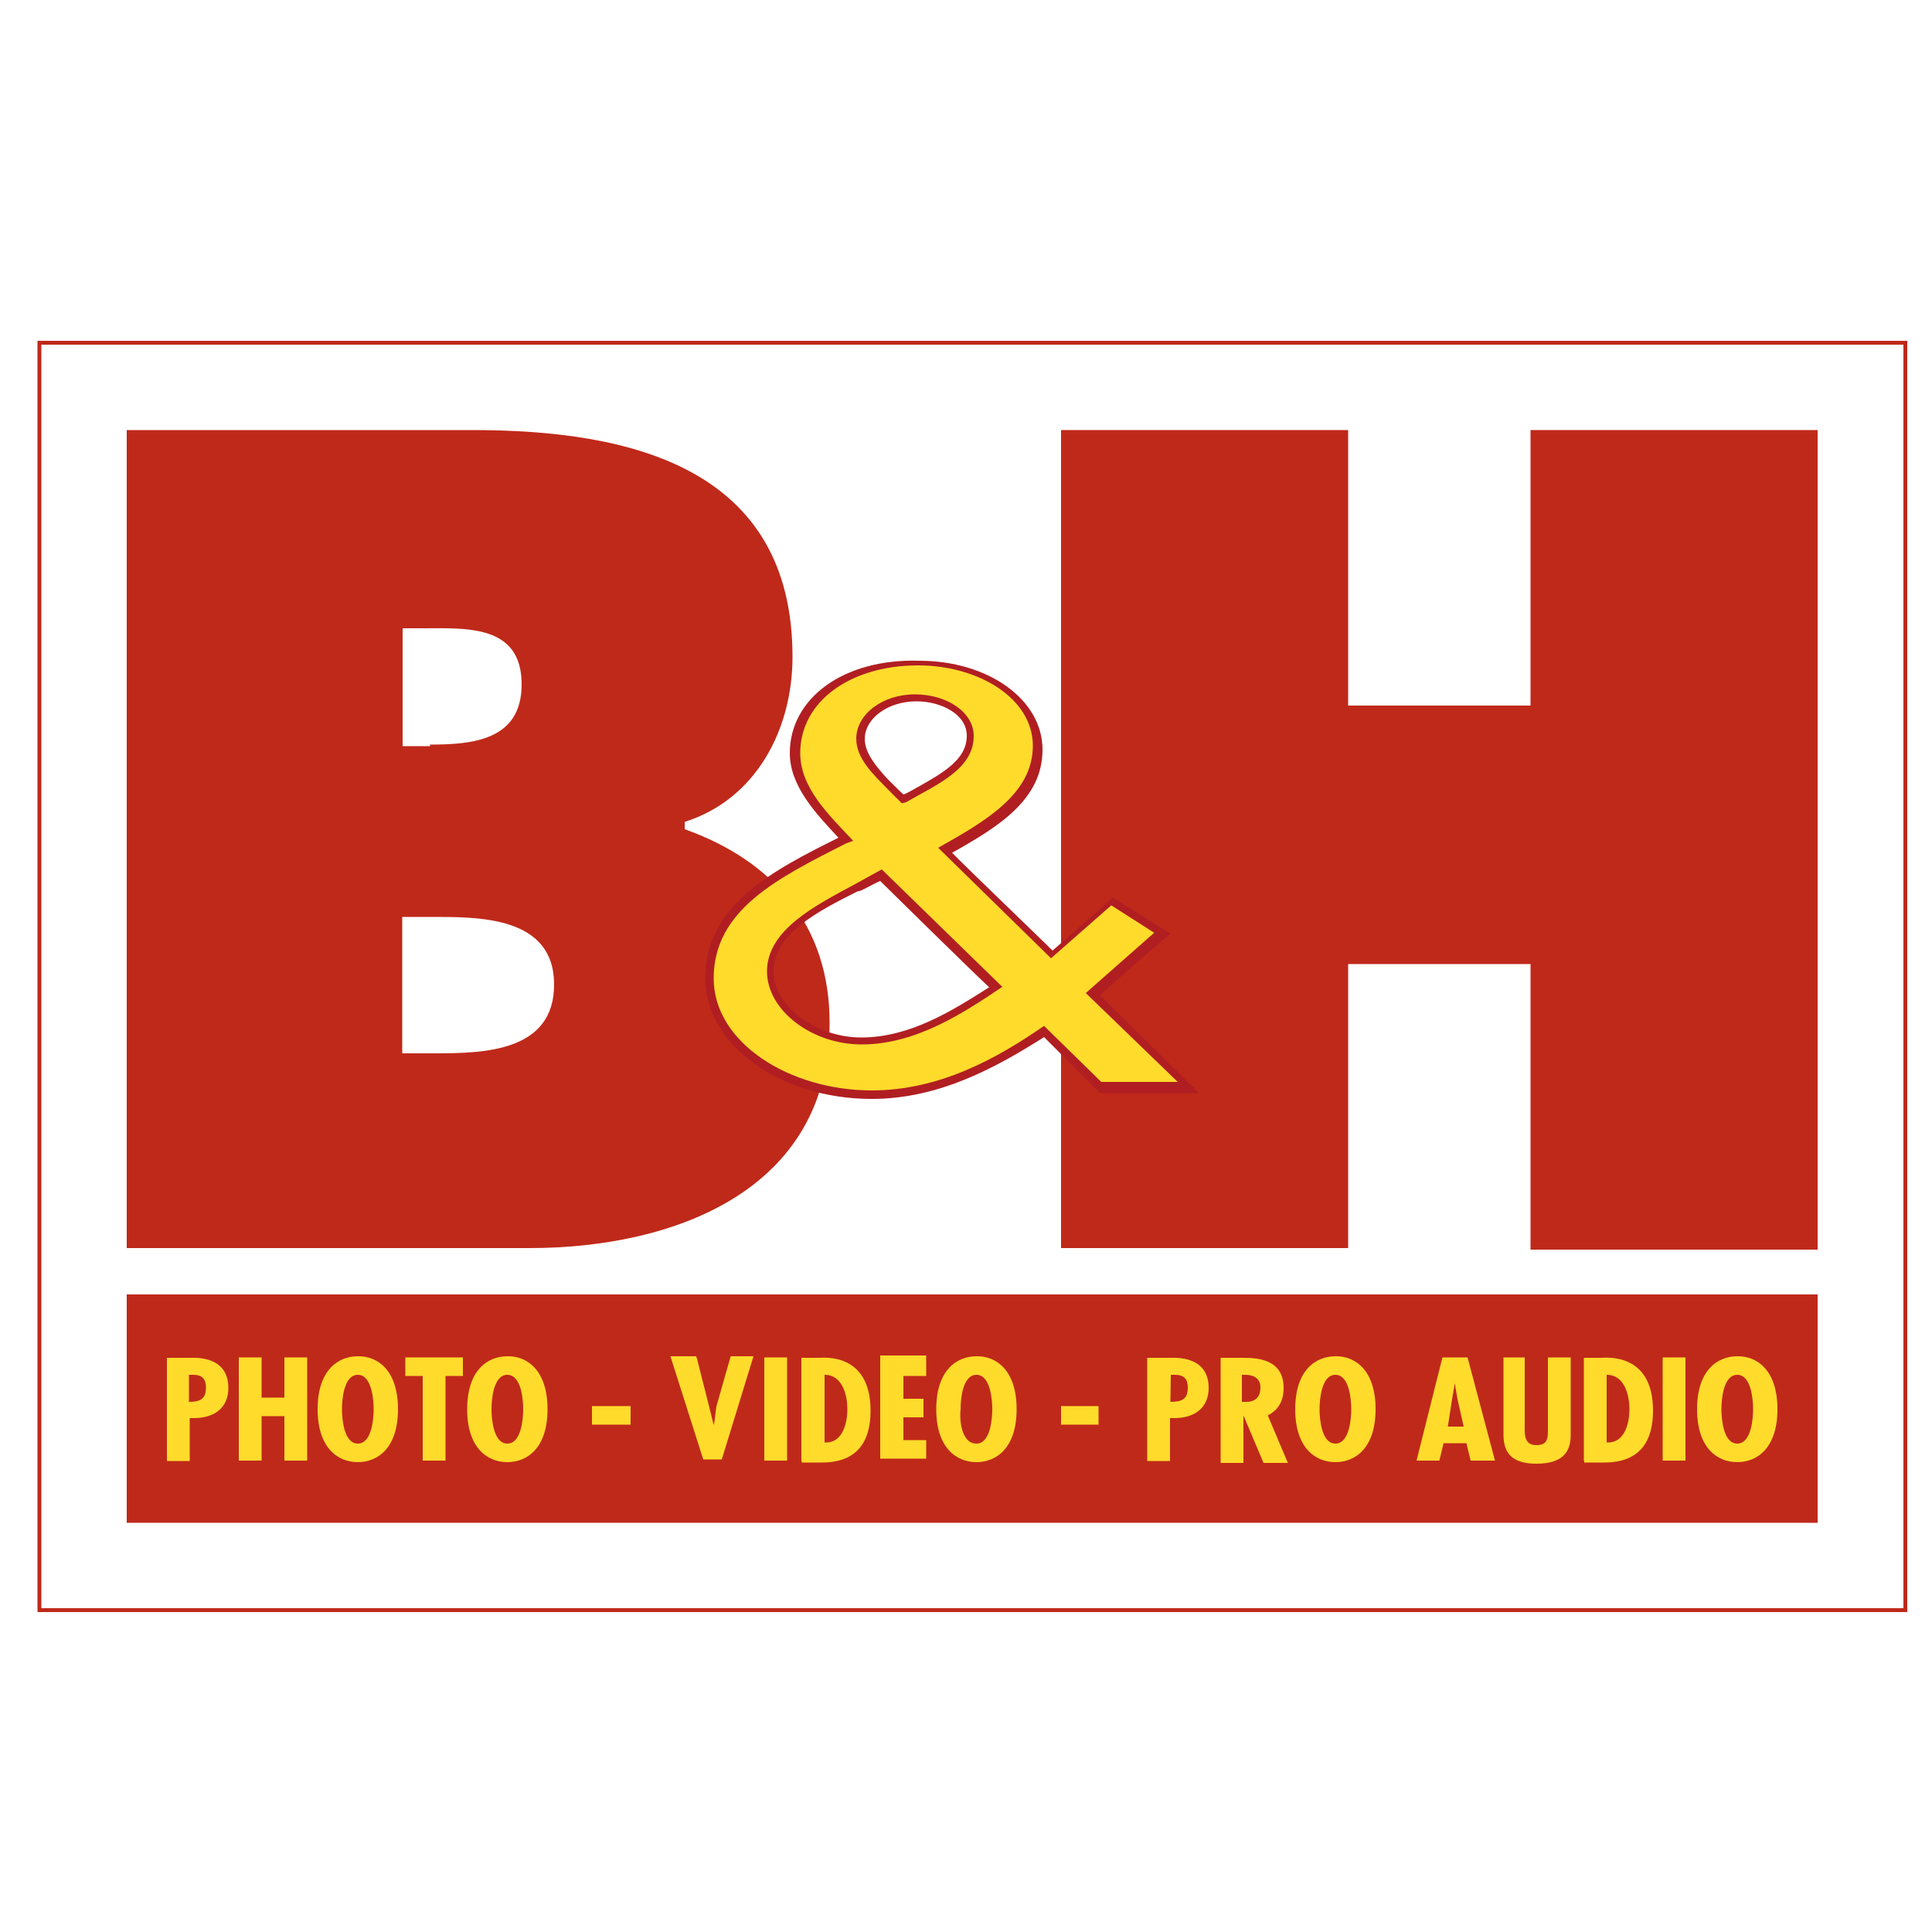
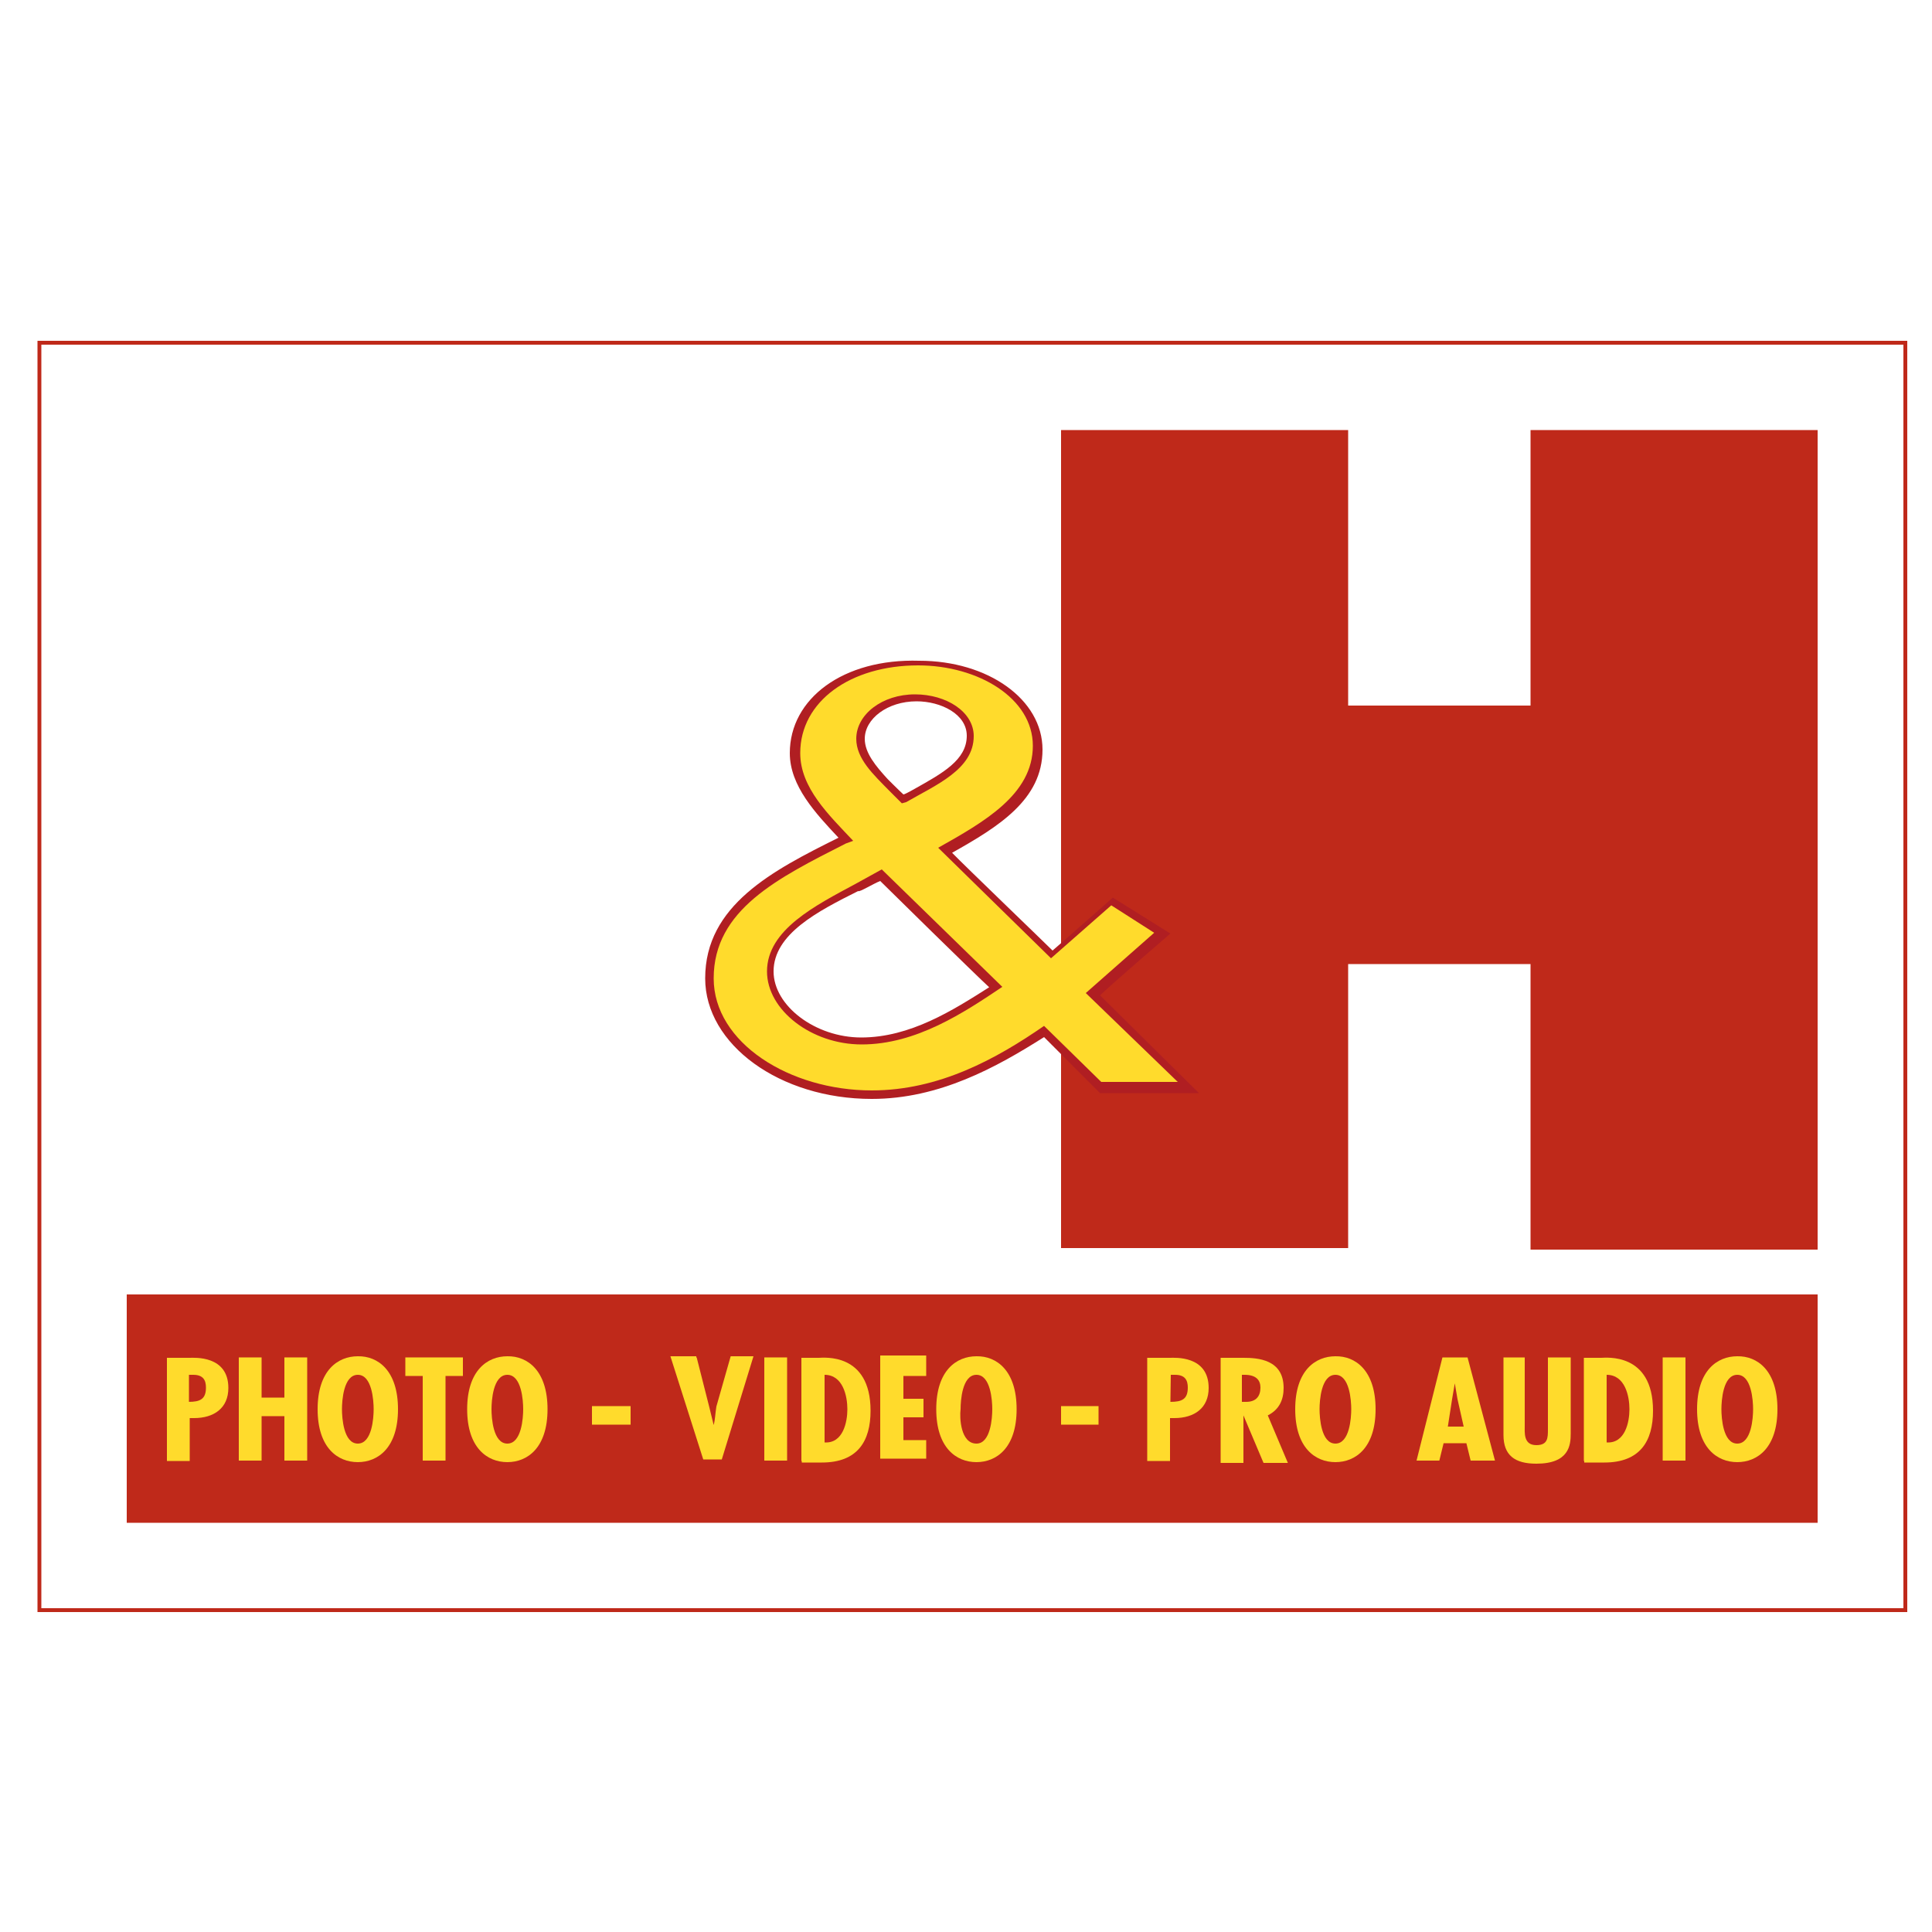
<svg xmlns="http://www.w3.org/2000/svg" xmlns:ns1="http://www.inkscape.org/namespaces/inkscape" xmlns:ns2="http://sodipodi.sourceforge.net/DTD/sodipodi-0.dtd" version="1.1" id="svg2" ns1:version="0.48.2 r9819" ns2:docname="Aeropostale_logo2.svg" x="0px" y="0px" viewBox="0 0 500 500" style="enable-background:new 0 0 500 500;" xml:space="preserve">
  <style type="text/css">
	.st0{display:none;fill:none;}
	.st1{fill:none;stroke:#BF291A;stroke-miterlimit:10;}
	.st2{fill:#BF291A;}
	.st3{fill:#FFDB2C;}
	.st4{fill:#B01E22;}
</style>
  <ns2:namedview bordercolor="#666666" borderopacity="1" gridtolerance="10" guidetolerance="10" id="namedview35" ns1:current-layer="svg2" ns1:cx="305.96738" ns1:cy="101.65201" ns1:pageopacity="0" ns1:pageshadow="2" ns1:window-height="1003" ns1:window-maximized="1" ns1:window-width="1680" ns1:window-x="-4" ns1:window-y="-4" ns1:zoom="1.2764184" objecttolerance="10" pagecolor="#ffffff" showgrid="false">
	</ns2:namedview>
  <g id="g70">
    <g id="g6">
      <rect id="rect2" x="-0.2" y="79.4" class="st0" width="503.3" height="346.6" />
      <rect id="rect4" x="10.2" y="88.7" class="st1" width="482.9" height="328" />
    </g>
    <g id="g68">
      <path id="path8" d="M251.6,252.9" />
-       <path id="path10" class="st2" d="M32.8,111.3h89.5c40.9,0,82.8,9.7,82.8,58.7c0,18.6-9.3,36.8-27.9,42.7v1.9    c23,8.2,37.5,24.9,37.5,50.1c0,43.5-40.5,58.3-77.6,58.3H32.8V111.3z M111.2,192.7c11.1,0,23.8-1.1,23.8-15.6    c0-15.6-14.5-14.5-25.6-14.5h-5.2v30.5h7.1V192.7z M104.1,272.6h8.5c12.6,0,30.8-0.4,30.8-17.8c0-17.8-19.7-17.5-31.9-17.5h-7.4    C104.1,237.3,104.1,272.6,104.1,272.6z" />
      <path id="path12" class="st2" d="M274.6,111.3h74.3v71.3h47.2v-71.3h74.3v212.1h-74.3v-73.9h-47.2v73.5h-74.3V111.3z" />
      <rect id="rect14" x="32.8" y="335" class="st2" width="437.6" height="59.1" />
      <g id="g56">
        <path id="path16" class="st3" d="M43.2,378.1v-26.7h5.9c1.1,0,10-0.7,10,7.8c0,5.2-3.7,7.8-8.9,7.8h-1.1v11.1H43.2z M48.8,362.8     c3,0,4.5-0.7,4.5-3.7c0-1.9-0.7-3.3-3.3-3.3h-1.1V362.8z" />
        <path id="path18" class="st3" d="M67.7,351.3v10.4h5.9v-10.4h5.9v26.7h-5.9v-11.5h-5.9v11.5h-5.9v-26.7H67.7z" />
        <path id="path20" class="st3" d="M103,364.7c0,10-5.2,13.7-10.4,13.7c-5.2,0-10.4-3.7-10.4-13.7c0-10,5.2-13.7,10.4-13.7     C97.8,350.9,103,354.7,103,364.7z M92.6,373.6c3.7,0,4.1-6.7,4.1-8.9c0-2.2-0.4-8.9-4.1-8.9s-4.1,6.7-4.1,8.9     S88.9,373.6,92.6,373.6z" />
        <path id="path22" class="st3" d="M119.8,351.3v4.8h-4.5v21.9h-5.9v-21.9h-4.5v-4.8H119.8z" />
        <path id="path24" class="st3" d="M141.7,364.7c0,10-5.2,13.7-10.4,13.7c-5.2,0-10.4-3.7-10.4-13.7c0-10,5.2-13.7,10.4-13.7     C136.5,350.9,141.7,354.7,141.7,364.7z M131.3,373.6c3.7,0,4.1-6.7,4.1-8.9c0-2.2-0.4-8.9-4.1-8.9s-4.1,6.7-4.1,8.9     C127.2,366.9,127.6,373.6,131.3,373.6z" />
        <path id="path26" class="st3" d="M163.2,363.9v4.8h-10v-4.8H163.2z" />
        <path id="path28" class="st3" d="M180.3,351.3l3.3,13c0.4,1.5,0.7,3,1.1,4.5l0,0c0.4-1.5,0.4-3,0.7-4.8l3.7-13h5.9l-8.2,26.7     h-4.8l-8.5-26.7h6.7V351.3z" />
        <path id="path30" class="st3" d="M203.7,351.3v26.7h-5.9v-26.7H203.7z" />
        <path id="path32" class="st3" d="M207.4,378.1v-26.7h4.5c1.1,0,13.4-1.5,13.4,13.7c0,7.8-3.3,13.4-12.6,13.4h-5.2V378.1z      M219.3,364.7c0-3.3-1.1-8.9-5.9-8.9v17.5C218.2,373.6,219.3,368,219.3,364.7z" />
        <path id="path34" class="st3" d="M239.7,351.3v4.8h-5.9v5.9h5.2v4.8h-5.2v5.9h5.9v4.8h-11.9v-26.7h11.9V351.3z" />
        <path id="path36" class="st3" d="M263.1,364.7c0,10-5.2,13.7-10.4,13.7c-5.2,0-10.4-3.7-10.4-13.7c0-10,5.2-13.7,10.4-13.7     C257.9,350.9,263.1,354.7,263.1,364.7z M252.7,373.6c3.7,0,4.1-6.7,4.1-8.9c0-2.2-0.4-8.9-4.1-8.9c-3.7,0-4.1,6.7-4.1,8.9     C248.3,366.9,248.6,373.6,252.7,373.6z" />
        <path id="path38" class="st3" d="M284.3,363.9v4.8h-9.7v-4.8H284.3z" />
        <path id="path40" class="st3" d="M296.9,378.1v-26.7h5.9c1.1,0,10-0.7,10,7.8c0,5.2-3.7,7.8-8.9,7.8h-1.1v11.1H296.9z      M302.9,362.8c3,0,4.5-0.7,4.5-3.7c0-1.9-0.7-3.3-3.3-3.3h-1.1L302.9,362.8L302.9,362.8z" />
        <path id="path42" class="st3" d="M315.9,378.1v-26.7h5.9c3.7,0,10.4,0.4,10.4,7.8c0,3-1.1,5.6-4.1,7.1l5.2,12.3H327l-5.2-12.3     l0,0v12.3h-5.9V378.1z M321.4,362.8h1.1c2.6,0,3.7-1.5,3.7-3.7c0-1.9-1.1-3.3-4.1-3.3h-0.7L321.4,362.8L321.4,362.8z" />
        <path id="path44" class="st3" d="M356,364.7c0,10-5.2,13.7-10.4,13.7s-10.4-3.7-10.4-13.7c0-10,5.2-13.7,10.4-13.7     C350.8,350.9,356,354.7,356,364.7z M345.6,373.6c3.7,0,4.1-6.7,4.1-8.9c0-2.2-0.4-8.9-4.1-8.9s-4.1,6.7-4.1,8.9     C341.5,366.9,341.9,373.6,345.6,373.6z" />
        <path id="path46" class="st3" d="M379.8,351.3l7.1,26.7h-6.3l-1.1-4.5h-5.9l-1.1,4.5h-5.9l6.7-26.7L379.8,351.3L379.8,351.3z      M377.2,362.1l-0.7-4.1l0,0l-0.7,4.1l-1.1,7.1h4.1L377.2,362.1z" />
        <path id="path48" class="st3" d="M394.6,351.3v17.5c0,1.9-0.4,5.2,3,5.2c3,0,3-1.9,3-4.1v-18.6h5.9V371c0,3-0.4,7.8-8.9,7.8     c-5.6,0-8.5-2.2-8.5-7.4v-20.1H394.6z" />
        <path id="path50" class="st3" d="M409.9,378.1v-26.7h4.5c1.1,0,13.4-1.5,13.4,13.7c0,7.8-3.3,13.4-12.6,13.4h-5.2V378.1z      M421.7,364.7c0-3.3-1.1-8.9-5.9-8.9v17.5C420.6,373.6,421.7,368,421.7,364.7z" />
        <path id="path52" class="st3" d="M436.2,351.3v26.7h-5.9v-26.7H436.2z" />
        <path id="path54" class="st3" d="M460,364.7c0,10-5.2,13.7-10.4,13.7c-5.2,0-10.4-3.7-10.4-13.7c0-10,5.2-13.7,10.4-13.7     C454.8,350.9,460,354.7,460,364.7z M449.6,373.6c3.7,0,4.1-6.7,4.1-8.9c0-2.2-0.4-8.9-4.1-8.9c-3.7,0-4.1,6.7-4.1,8.9     C445.5,366.9,445.9,373.6,449.6,373.6z" />
      </g>
      <g id="g64">
        <path id="path58" class="st4" d="M204.4,194.9c0,8.5,6.7,15.6,12.6,21.9c-17.1,8.5-34.5,17.5-34.5,36.4     c0,17.1,19.3,31.2,43.1,31.2c17.5,0,32.3-8.2,44.6-16c1.9,1.9,14.5,14.5,14.5,14.5h25.6c0,0-23-22.7-25.6-25.3     c2.6-2.6,18.2-16,18.2-16l-14.9-9.3c0,0-13,11.5-15.6,13.7c-2.2-2.2-22.7-21.9-26-25.3c11.9-6.7,23.4-13.7,23.4-26.7     c0-13-14.1-23-31.9-23C218.2,170.4,204.4,180.8,204.4,194.9z M186.6,253.2c0-16.3,16-24.5,33.1-33.1l4.1-2.2l-3.3-3.7     c-5.9-5.9-11.9-12.3-11.9-19.3c0-11.9,11.9-20.4,28.6-20.4c15.6,0,27.5,8.2,27.5,18.6c0,11.1-11.1,17.5-22.7,24.1l-3.3,1.9     l33.1,31.9c0,0,14.1-12.3,16-14.1c1.5,1.1,5.2,3,7.4,4.8c-3.3,3-17.5,15.2-17.5,15.2s16.3,16,21.5,21.2c-5.2,0-12.6,0-13.7,0     c-1.1-1.1-15.6-15.6-15.6-15.6l-1.5,1.1c-11.1,8.2-26,16.3-43.1,16.3C204.1,280,186.6,268.1,186.6,253.2z" />
        <path id="path60" class="st4" d="M219.3,191.2c0,5.6,3.7,9.3,7.4,13l6.3,6.3l2.6-1.5l3-1.9c7.1-4.1,15.6-8.5,15.6-17.1     c0-7.4-7.4-13-17.5-13C227.1,177.5,219.3,183.4,219.3,191.2z M229.7,201.6c-3-3.3-5.9-6.7-5.9-10.4c0-5.2,5.9-9.7,13.4-9.7     c6.3,0,13,3.3,13,8.9c0,6.3-6.3,9.7-13.4,13.7c0,0-2.6,1.5-3,1.5C232.7,204.6,229.7,201.6,229.7,201.6z" />
        <path id="path62" class="st4" d="M220.4,227.2c-10.8,5.6-24.1,12.6-24.1,24.5c0,11.1,12.6,21.2,26.7,21.2     c14.5,0,26.7-8.2,36.8-14.9l3-1.9l-34.2-33.1L220.4,227.2z M227.8,228c1.9,1.9,24.9,24.5,28.2,27.5c-9.3,5.9-20.4,13-33.1,13     c-11.9,0-22.7-8.2-22.7-17.1c0-9.7,11.5-15.6,21.9-20.8C222.3,231,226,228.7,227.8,228z" />
      </g>
      <path id="path66" class="st3" d="M270.2,265.5c-12.3,8.5-27.1,16.7-44.6,16.7c-21.2,0-40.9-12.3-40.9-29c0-17.8,16.7-26,34.2-34.9    l1.9-0.7c-6.3-6.7-13.7-13.7-13.7-22.7c0-13.4,13-22.7,30.5-22.7c15.6,0,29.7,8.5,29.7,20.8c0,12.6-12.6,19.7-24.5,26.4L272,248    l15.6-13.7l11.1,7.1L281,257l23.8,23H285L270.2,265.5z M234.5,207.6c7.8-4.5,17.5-8.5,17.5-17.1c0-6.3-7.1-10.8-15.2-10.8    c-8.5,0-15.2,5.2-15.2,11.5c0,5.2,4.5,9.3,8.5,13.4l3.3,3.3L234.5,207.6z M221.5,228.7c-10.4,5.6-23,11.9-23,22.7    c0,10,11.5,18.9,24.5,18.9c14.1,0,26.4-8.2,36.4-14.9L228.2,225L221.5,228.7z" />
    </g>
  </g>
</svg>